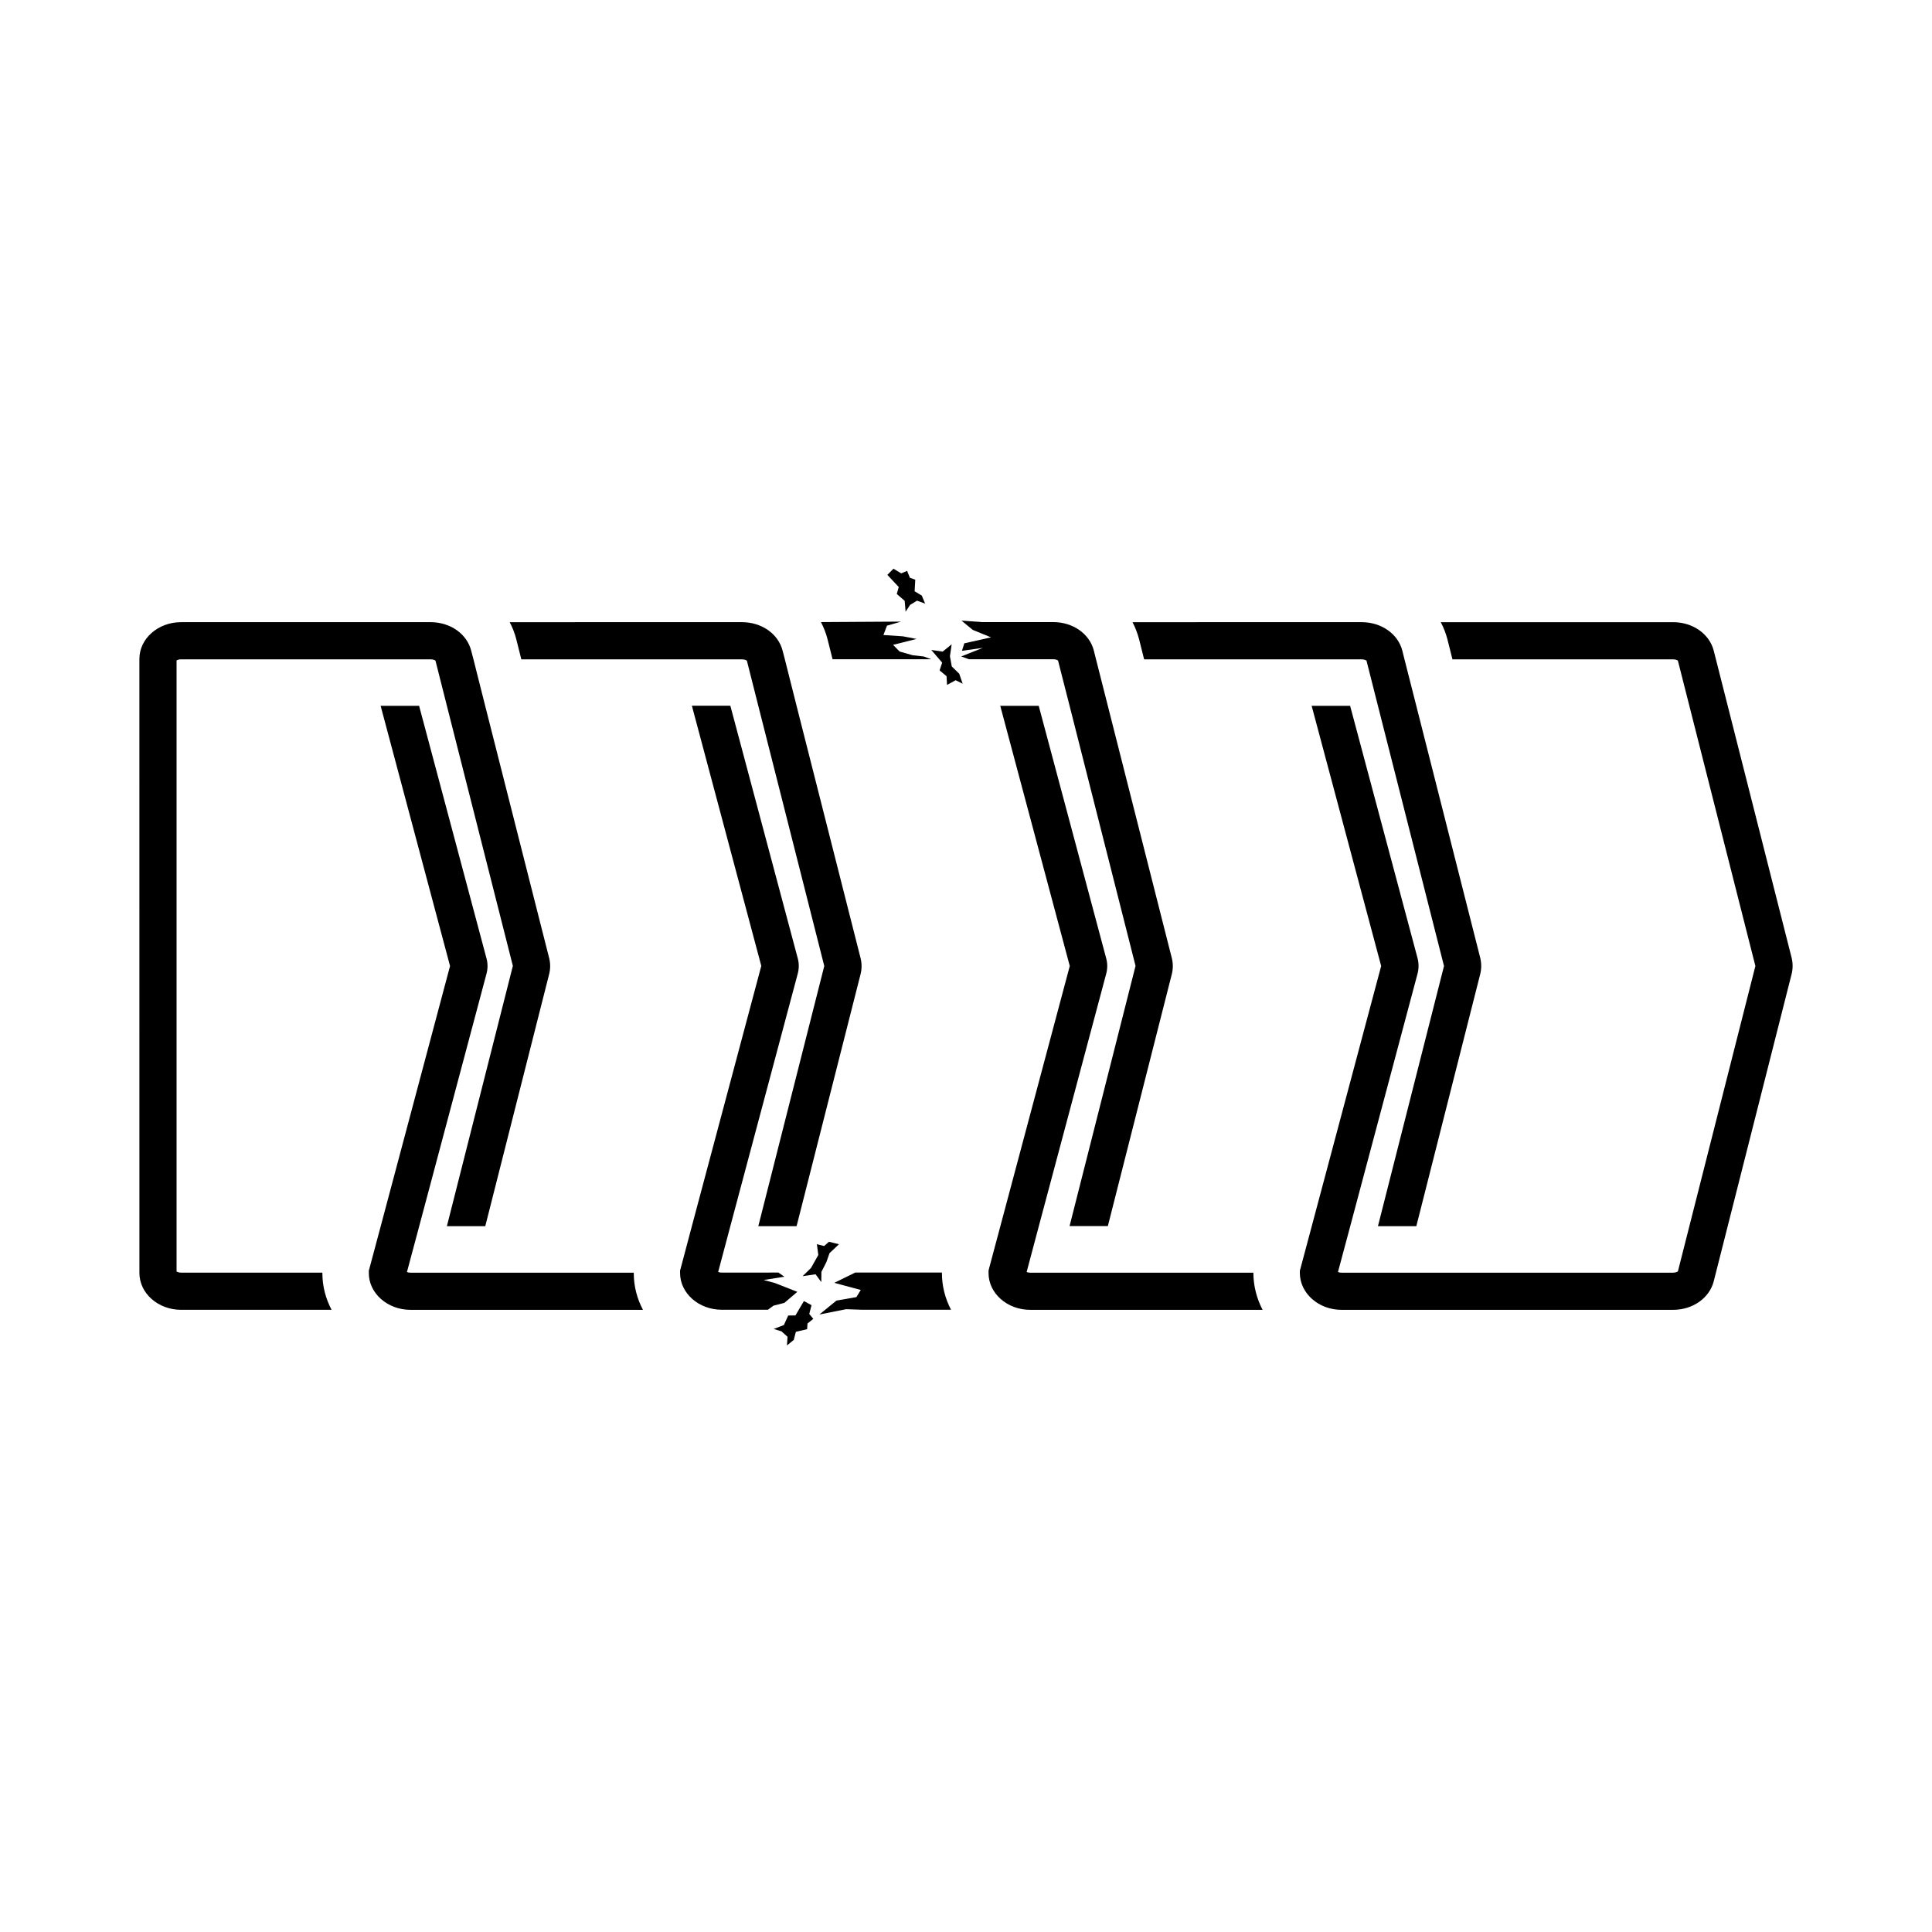
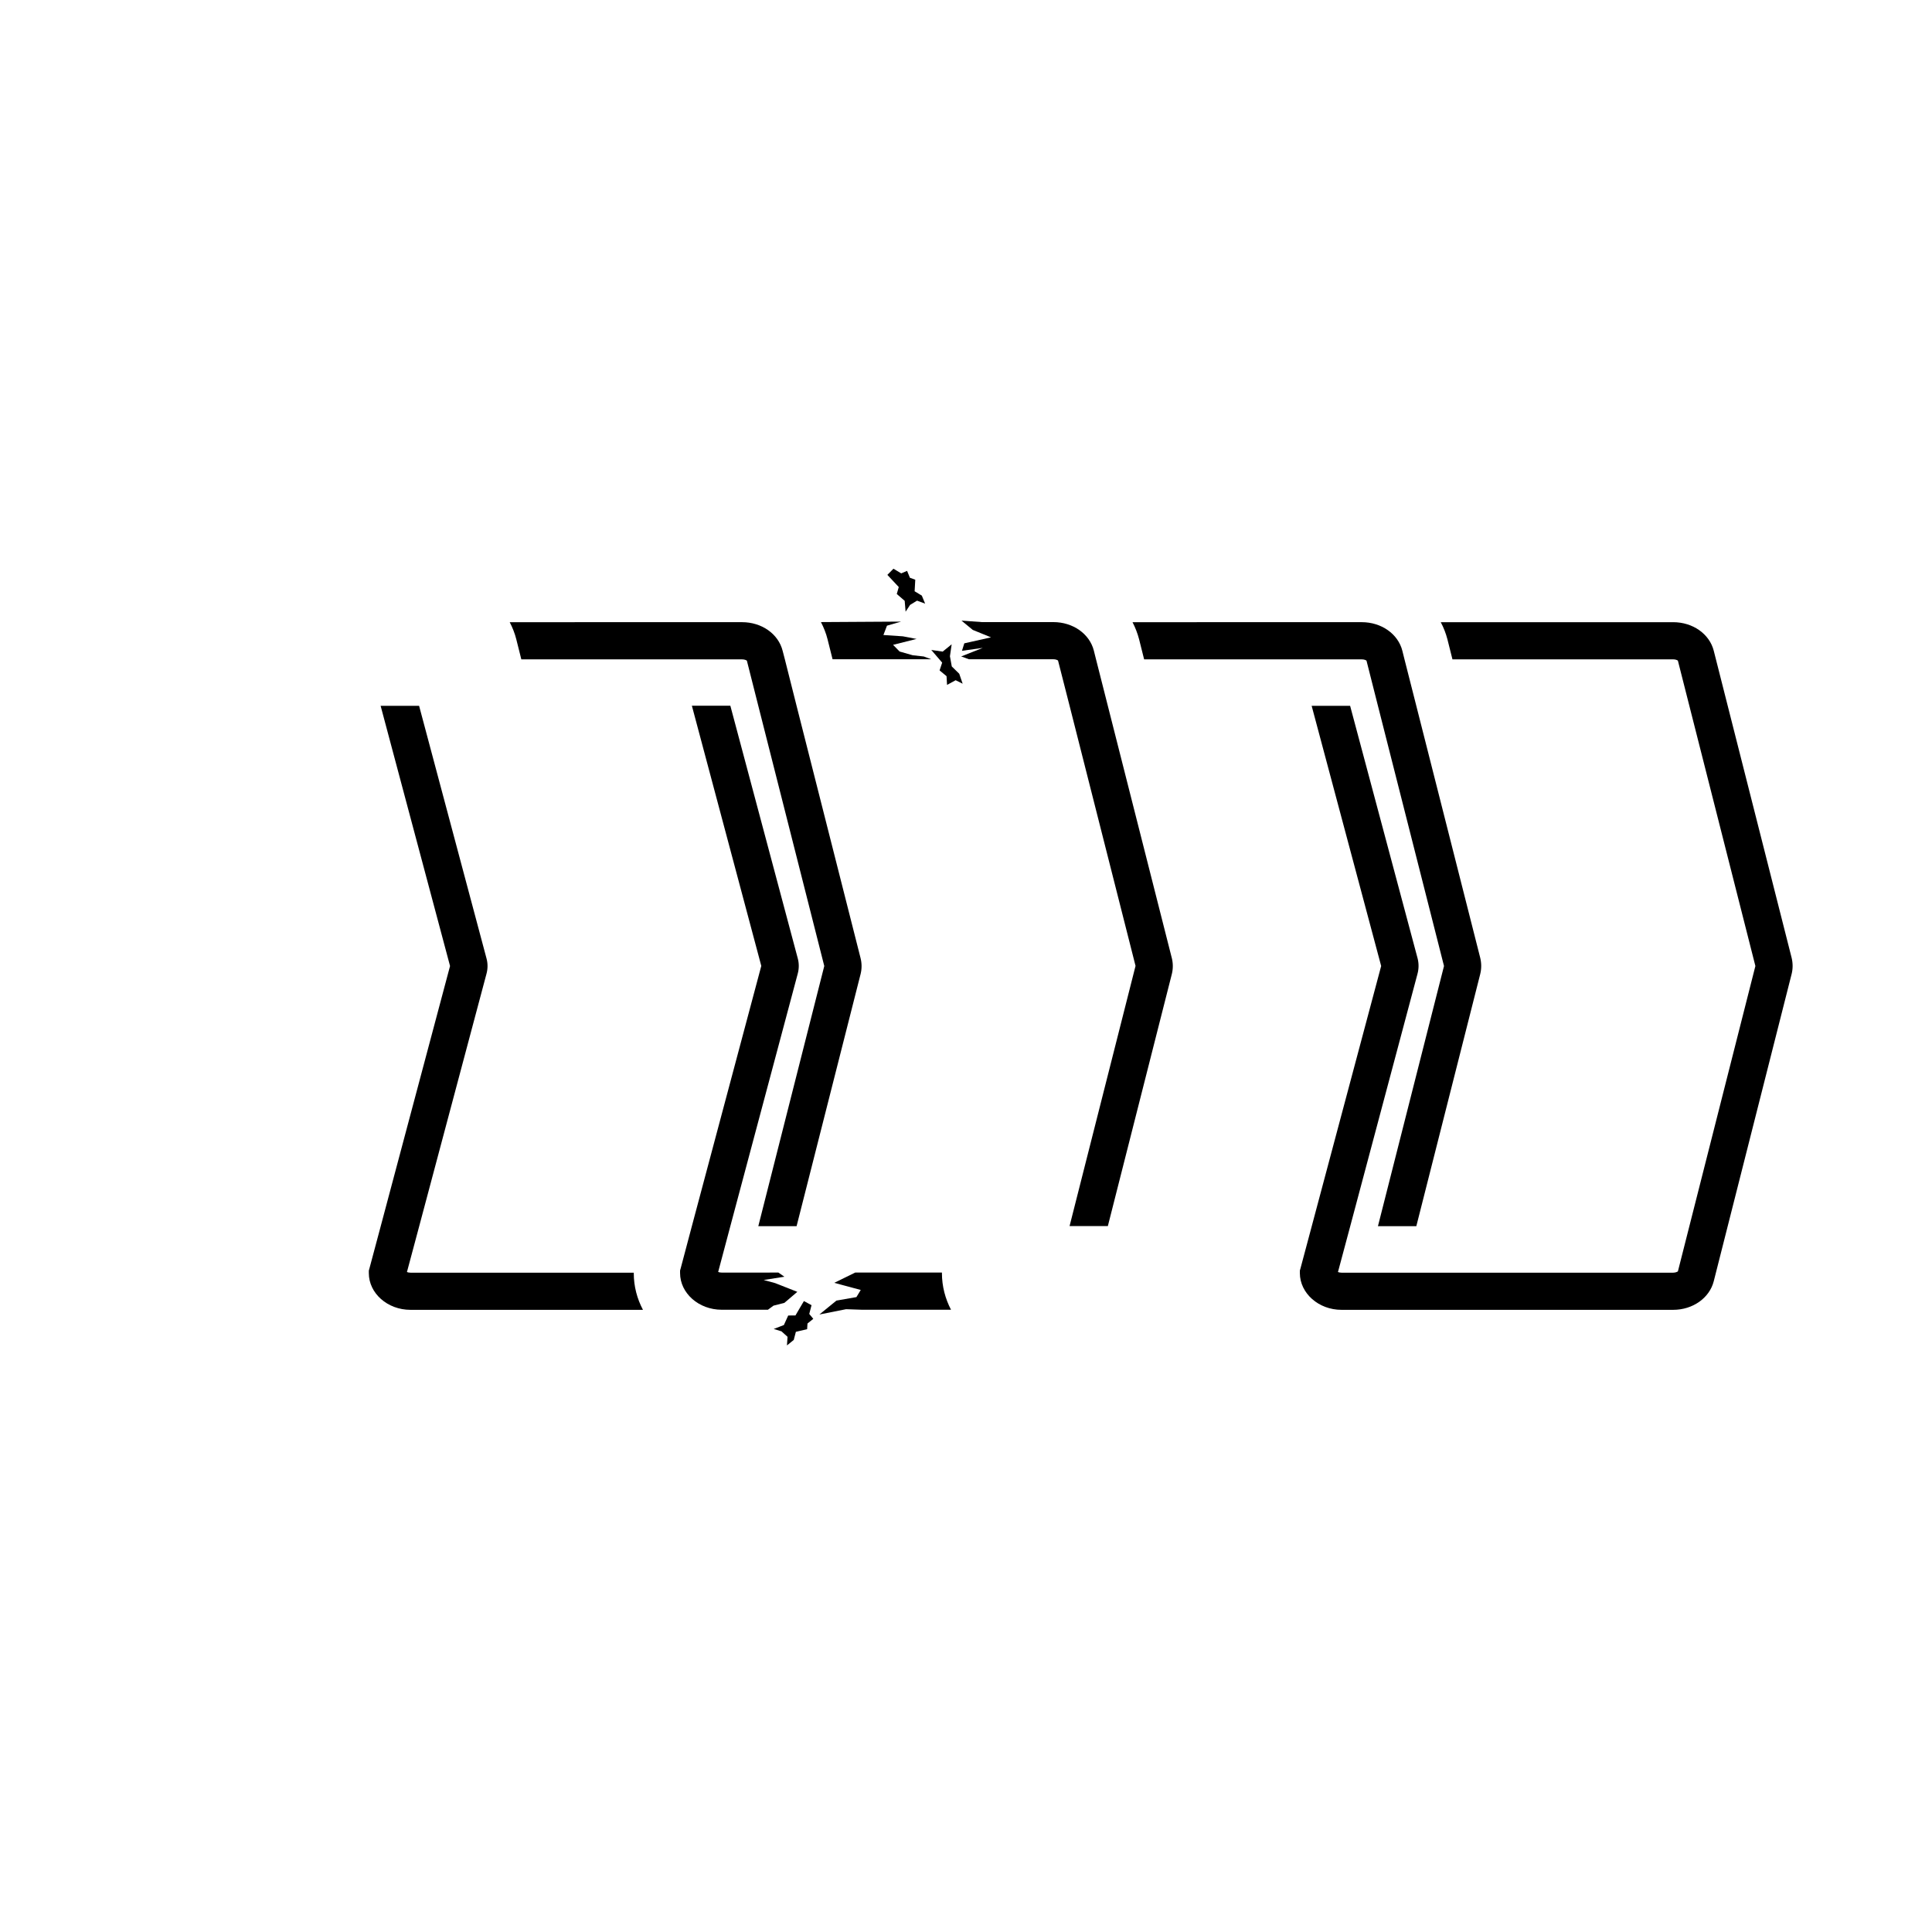
<svg xmlns="http://www.w3.org/2000/svg" fill="#000000" width="800px" height="800px" version="1.1" viewBox="144 144 512 512">
  <g>
    <path d="m372.07 402.12-16.969 66.836h-10.145l17.484-68.953-17.484-68.953-3.027-11.969c-0.195-0.148-0.641-0.344-1.281-0.344l-58.492-0.004-1.328-5.293c-0.395-1.602-1.008-3.129-1.75-4.555l61.566-0.004c5.223 0 9.629 3.102 10.762 7.586l0.59 2.266 3.102 12.312 16.941 66.789c0.375 1.453 0.375 2.879 0.031 4.285z" />
    <path d="m314.39 491.12h-61.617c-6.082 0-11.031-4.383-11.031-9.727v-0.664l0.172-0.617 2.981-11.156 18.371-68.953-18.395-68.953h10.195l17.855 66.91c0.371 1.328 0.371 2.758 0 4.113l-17.828 66.887-3.25 12.141c0.223 0.098 0.543 0.172 0.938 0.172h59.176v0.148c-0.004 3.469 0.883 6.769 2.434 9.699z" />
-     <path d="m289.52 402.19-16.918 66.762h-10.172l17.484-68.98-17.484-68.93-3.027-11.969c-0.195-0.148-0.641-0.344-1.281-0.344h-66.145c-0.543 0-0.961 0.148-1.184 0.297v161.94c0.223 0.125 0.641 0.297 1.184 0.297h37.457v0.148c0 3.473 0.887 6.773 2.438 9.703h-39.895c-6.082 0-11.031-4.383-11.031-9.754l-0.004-162.75c0-5.367 4.949-9.727 11.031-9.727h66.148c5.223 0 9.629 3.102 10.762 7.586l0.59 2.266 3.102 12.312 16.941 66.789c0.375 1.449 0.375 2.902 0.004 4.356z" />
-     <path d="m478.6 491.12h-61.594c-6.082 0-11.031-4.383-11.031-9.727v-0.664l0.148-0.617 2.981-11.156 18.395-68.953-18.422-68.953h10.195l17.879 66.91c0.371 1.328 0.371 2.758 0 4.113l-17.855 66.887-3.227 12.141c0.223 0.098 0.543 0.172 0.938 0.172h59.152v0.148c0.027 3.469 0.914 6.769 2.441 9.699z" />
    <path d="m536.28 402.12-16.941 66.836h-10.172l17.508-68.953-17.508-68.953-3.031-11.969c-0.172-0.148-0.617-0.344-1.258-0.344l-57.672-0.004-1.328-5.293c-0.418-1.602-1.008-3.129-1.75-4.555l60.75-0.004c5.195 0 9.629 3.102 10.762 7.586l0.566 2.266 3.129 12.312 16.941 66.789c0.348 1.453 0.348 2.879 0.004 4.285z" />
    <path d="m618.8 402.12-20.637 81.414c-1.133 4.457-5.566 7.586-10.762 7.586h-87.895c-6.059 0-11.008-4.383-11.031-9.727v-0.664l0.172-0.617 2.981-11.156 18.395-68.953-18.422-68.953h10.195l17.879 66.91c0.344 1.328 0.344 2.758-0.023 4.113l-17.828 66.887-3.25 12.141c0.246 0.098 0.566 0.172 0.938 0.172h87.891c0.617 0 1.082-0.223 1.258-0.344l20.535-80.926-20.539-80.926c-0.172-0.148-0.641-0.344-1.258-0.344h-58.484l-1.328-5.293c-0.418-1.602-1.008-3.129-1.773-4.555h61.59c5.195 0 9.629 3.102 10.762 7.586l20.637 81.367c0.344 1.449 0.344 2.875 0 4.281z" />
    <path d="m361.56 308.86c0.738 1.43 1.355 2.957 1.75 4.555l1.328 5.297h26.164c-0.664-0.242-1.328-0.488-1.992-0.734-0.98-0.109-1.965-0.223-2.945-0.332-1.152-0.328-2.309-0.656-3.465-0.988-0.578-0.59-1.152-1.18-1.73-1.773 2.078-0.52 4.156-1.039 6.231-1.559-1.211-0.23-2.422-0.465-3.633-0.695-1.719-0.113-3.438-0.227-5.156-0.344 0.316-0.824 0.629-1.652 0.945-2.477 1.242-0.359 2.484-0.719 3.727-1.078-7.07 0.047-14.148 0.09-21.223 0.129z" />
    <path d="m454.52 397.81-16.941-66.785-3.125-12.312-0.566-2.266c-1.133-4.481-5.539-7.586-10.762-7.586h-18.898c-1.809-0.133-3.613-0.262-5.422-0.395 0.992 0.82 1.984 1.641 2.977 2.461 1.617 0.66 3.231 1.32 4.848 1.977-2.359 0.527-4.723 1.059-7.082 1.586-0.207 0.66-0.414 1.32-0.617 1.977 1.836-0.258 3.676-0.512 5.512-0.77-1.906 0.754-3.816 1.512-5.723 2.266 0.684 0.25 1.367 0.5 2.055 0.746h22.355c0.641 0 1.082 0.195 1.258 0.344l3.055 11.969 17.484 68.953-17.484 68.953h10.145l16.969-66.836c0.336-1.402 0.336-2.828-0.035-4.281z" />
    <path d="m335.26 481.25c-0.395 0-0.715-0.074-0.938-0.172l3.227-12.141 17.855-66.887c0.371-1.355 0.371-2.785 0-4.113l-17.855-66.91h-10.195l18.395 68.953-18.395 68.953-2.957 11.156-0.172 0.617v0.664c0 5.344 4.949 9.727 11.031 9.727h12.25c0.492-0.363 0.984-0.727 1.48-1.086 0.957-0.242 1.914-0.484 2.871-0.727 1.148-0.977 2.297-1.953 3.441-2.93-1.961-0.773-3.918-1.543-5.879-2.316-1.012-0.273-2.027-0.551-3.039-0.824 1.832-0.289 3.664-0.578 5.496-0.867-0.531-0.367-1.059-0.734-1.59-1.102z" />
    <path d="m393.62 481.39v-0.148h-22.98c-1.852 0.906-3.707 1.816-5.559 2.723 2.344 0.629 4.688 1.254 7.027 1.883-0.383 0.629-0.766 1.262-1.148 1.895-1.766 0.309-3.531 0.617-5.297 0.926-1.504 1.227-3.012 2.457-4.516 3.684 2.352-0.469 4.707-0.938 7.059-1.402 1.461 0.051 2.922 0.098 4.383 0.148h23.441c-1.527-2.934-2.41-6.234-2.41-9.707z" />
    <path d="m389.17 303.97c-0.715-0.262-1.43-0.527-2.144-0.793-0.613 0.375-1.227 0.75-1.844 1.129-0.395 0.602-0.793 1.199-1.188 1.801-0.082-0.961-0.16-1.922-0.242-2.883-0.699-0.605-1.398-1.207-2.098-1.812 0.176-0.613 0.352-1.23 0.527-1.844-0.523-0.555-1.047-1.113-1.57-1.672-0.484-0.516-0.965-1.031-1.449-1.547 0.539-0.543 1.074-1.09 1.613-1.633 0.688 0.41 1.375 0.824 2.062 1.234 0.516-0.223 1.031-0.441 1.547-0.664 0.25 0.609 0.504 1.219 0.754 1.828 0.473 0.172 0.945 0.344 1.418 0.516-0.059 1.02-0.113 2.043-0.172 3.062 0.637 0.383 1.27 0.766 1.906 1.148z" />
-     <path d="m361.65 483.77c-0.504-0.691-1.008-1.383-1.512-2.074-1.148 0.168-2.293 0.336-3.441 0.504 0.742-0.723 1.48-1.449 2.223-2.172 0.648-1.152 1.297-2.301 1.941-3.449-0.129-0.953-0.254-1.902-0.383-2.856 0.641 0.164 1.281 0.324 1.926 0.488 0.43-0.375 0.859-0.754 1.285-1.129 0.883 0.219 1.766 0.438 2.648 0.656-0.832 0.785-1.668 1.57-2.5 2.352-0.281 0.793-0.559 1.59-0.84 2.387-0.438 0.863-0.875 1.723-1.316 2.586-0.008 0.898-0.02 1.801-0.031 2.707z" />
+     <path d="m361.65 483.77z" />
    <path d="m352.55 500.55c0.051-0.762 0.102-1.52 0.156-2.281-0.535-0.484-1.066-0.965-1.602-1.449-0.688-0.211-1.375-0.422-2.062-0.633 0.898-0.348 1.797-0.695 2.695-1.043 0.383-0.84 0.766-1.68 1.148-2.523 0.641-0.004 1.277-0.012 1.918-0.016 0.387-0.66 0.773-1.32 1.16-1.98 0.359-0.609 0.719-1.219 1.078-1.828 0.676 0.363 1.348 0.727 2.023 1.086-0.203 0.773-0.402 1.551-0.605 2.324 0.355 0.434 0.715 0.867 1.07 1.297-0.512 0.414-1.027 0.824-1.539 1.238-0.031 0.5-0.062 1.004-0.094 1.504-0.996 0.234-1.992 0.465-2.984 0.699-0.188 0.719-0.375 1.434-0.562 2.152z" />
    <path d="m396.2 314.75c-0.152 1.055-0.305 2.106-0.457 3.16 0.164 0.902 0.328 1.801 0.488 2.703 0.66 0.645 1.32 1.293 1.98 1.938 0.301 0.879 0.602 1.758 0.902 2.637-0.621-0.309-1.238-0.613-1.859-0.922-0.758 0.414-1.52 0.828-2.277 1.242-0.043-0.77-0.09-1.543-0.133-2.312-0.613-0.512-1.23-1.02-1.844-1.531 0.227-0.688 0.457-1.375 0.684-2.062-0.961-1.117-1.922-2.238-2.883-3.356 1.008 0.145 2.012 0.289 3.019 0.434 0.797-0.641 1.59-1.285 2.379-1.93z" />
  </g>
</svg>